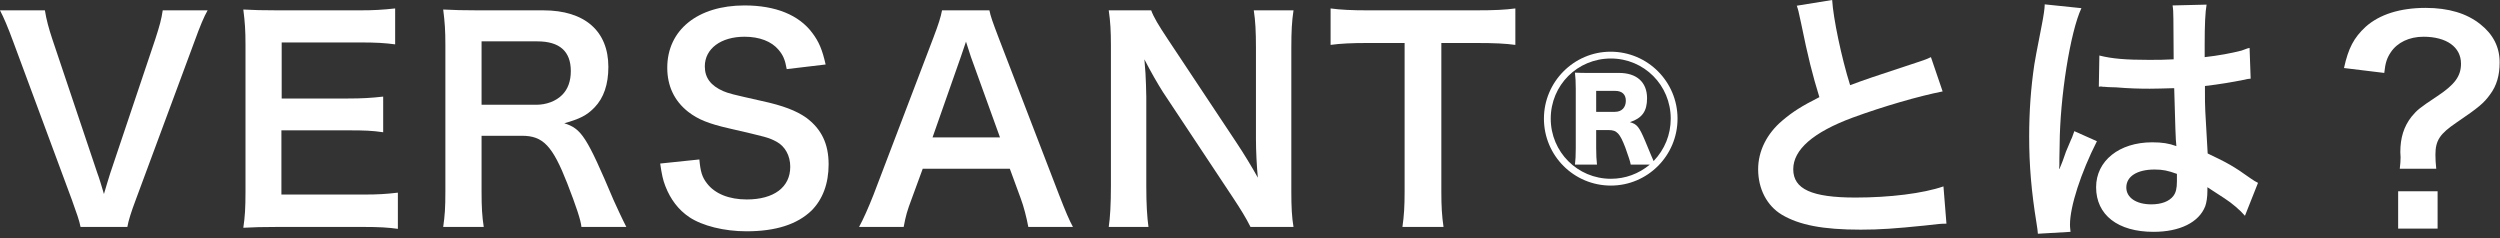
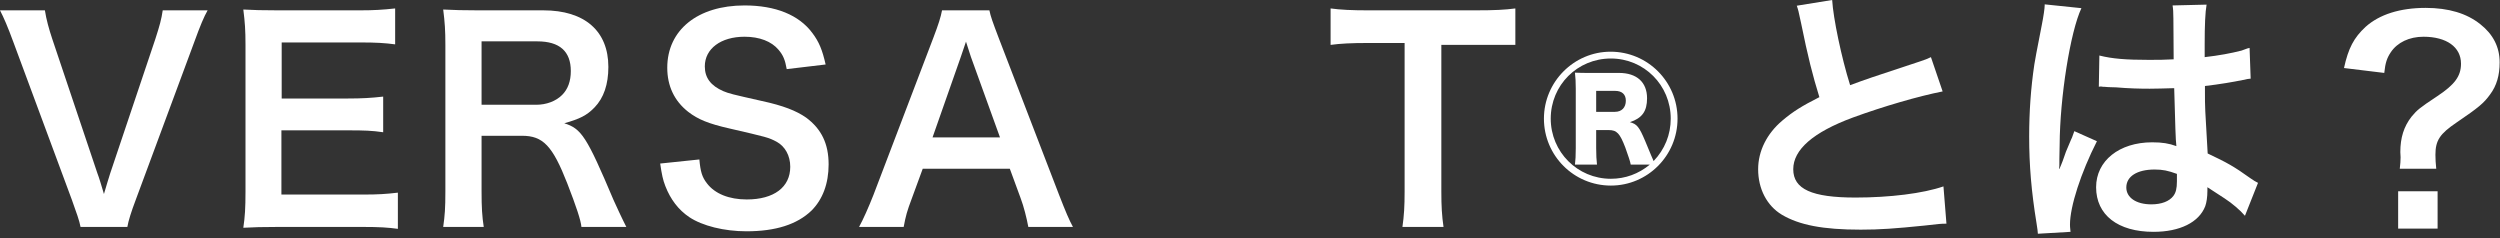
<svg xmlns="http://www.w3.org/2000/svg" width="147" height="14" viewBox="0 0 147 14" fill="none">
  <rect x="0" y="0" width="147" height="14" fill="#333333" stroke="none" />
  <path d="M7.488 13.344H4.736C4.672 12.992 4.496 12.496 4.224 11.744L0.8 2.512C0.448 1.552 0.224 1.04 0 0.608H2.64C2.72 1.136 2.88 1.712 3.072 2.288L5.728 10.192C5.808 10.384 6 11.024 6.112 11.408C6.256 10.928 6.384 10.48 6.48 10.192L9.136 2.288C9.392 1.488 9.488 1.152 9.568 0.608H12.208C11.984 1.008 11.792 1.456 11.408 2.512L7.984 11.744C7.712 12.464 7.552 12.976 7.488 13.344Z" fill="white" />
  <path d="M23.395 11.328V13.456C22.819 13.376 22.307 13.344 21.331 13.344H16.339C15.379 13.344 14.947 13.36 14.307 13.392C14.403 12.752 14.435 12.224 14.435 11.28V2.624C14.435 1.792 14.403 1.312 14.307 0.56C14.947 0.592 15.363 0.608 16.339 0.608H21.171C21.971 0.608 22.499 0.576 23.235 0.496V2.608C22.627 2.528 22.115 2.496 21.171 2.496H16.563V5.792H20.451C21.283 5.792 21.827 5.76 22.531 5.68V7.776C21.875 7.68 21.443 7.664 20.451 7.664H16.547V11.44H21.347C22.243 11.44 22.707 11.408 23.395 11.328Z" fill="white" />
  <path d="M36.828 13.344H34.188C34.156 12.96 33.884 12.144 33.356 10.784C32.492 8.576 31.932 7.984 30.7 7.984H28.316V11.248C28.316 12.208 28.348 12.72 28.444 13.344H26.06C26.156 12.672 26.188 12.24 26.188 11.264V2.64C26.188 1.792 26.156 1.312 26.06 0.56C26.732 0.592 27.228 0.608 28.108 0.608H31.948C34.38 0.608 35.772 1.824 35.772 3.936C35.772 4.96 35.5 5.76 34.956 6.32C34.508 6.784 34.092 6.992 33.18 7.248C34.188 7.568 34.492 8.016 36.076 11.76C36.204 12.048 36.604 12.912 36.828 13.344ZM28.316 6.16H31.532C32.124 6.16 32.684 5.952 33.052 5.584C33.388 5.248 33.564 4.784 33.564 4.176C33.564 3.024 32.908 2.432 31.596 2.432H28.316V6.16Z" fill="white" />
  <path d="M38.819 9.616L41.123 9.376C41.187 10.096 41.283 10.416 41.571 10.784C42.035 11.392 42.867 11.728 43.907 11.728C45.507 11.728 46.467 11.008 46.467 9.808C46.467 9.152 46.163 8.608 45.667 8.336C45.187 8.08 45.091 8.064 42.883 7.552C41.683 7.28 41.043 7.024 40.467 6.576C39.651 5.936 39.235 5.056 39.235 3.984C39.235 1.76 41.027 0.32 43.779 0.32C45.603 0.32 46.979 0.88 47.763 1.936C48.163 2.464 48.355 2.944 48.547 3.792L46.259 4.064C46.163 3.52 46.051 3.248 45.779 2.928C45.363 2.432 44.659 2.16 43.779 2.16C42.387 2.16 41.443 2.864 41.443 3.904C41.443 4.576 41.795 5.04 42.531 5.36C42.883 5.504 43.011 5.536 44.787 5.936C46.051 6.208 46.819 6.512 47.395 6.912C48.307 7.584 48.723 8.464 48.723 9.664C48.723 10.8 48.371 11.728 47.715 12.384C46.867 13.2 45.603 13.6 43.891 13.6C42.579 13.6 41.299 13.28 40.531 12.768C39.891 12.336 39.427 11.728 39.123 10.944C38.979 10.576 38.915 10.272 38.819 9.616Z" fill="white" />
  <path d="M63.089 13.344H60.465C60.368 12.816 60.193 12.128 60.017 11.664L59.377 9.92H54.257L53.617 11.664C53.328 12.432 53.264 12.672 53.136 13.344H50.513C50.752 12.912 51.072 12.192 51.361 11.456L54.88 2.224C55.184 1.424 55.312 1.024 55.392 0.608H58.176C58.257 0.992 58.352 1.248 58.721 2.224L62.273 11.456C62.672 12.48 62.864 12.928 63.089 13.344ZM58.8 8.08L57.089 3.344C57.025 3.168 56.977 2.976 56.8 2.448C56.544 3.2 56.544 3.2 56.496 3.344L54.833 8.08H58.8Z" fill="white" />
-   <path d="M76.058 13.344H73.53C73.258 12.8 72.97 12.336 72.506 11.632L68.378 5.408C68.074 4.928 67.674 4.24 67.29 3.488C67.306 3.712 67.306 3.712 67.354 4.304C67.37 4.608 67.402 5.328 67.402 5.696V10.944C67.402 12.016 67.45 12.768 67.53 13.344H65.194C65.274 12.816 65.322 12.016 65.322 10.928V2.672C65.322 1.84 65.29 1.264 65.194 0.608H67.69C67.834 1.008 68.122 1.488 68.666 2.304L72.714 8.4C73.098 8.976 73.61 9.808 73.962 10.448C73.898 9.824 73.85 8.864 73.85 8.192V2.816C73.85 1.872 73.818 1.216 73.722 0.608H76.058C75.962 1.248 75.93 1.84 75.93 2.816V11.28C75.93 12.176 75.962 12.784 76.058 13.344Z" fill="white" />
-   <path d="M84.751 2.528V11.264C84.751 12.128 84.783 12.688 84.879 13.344H82.463C82.559 12.672 82.591 12.128 82.591 11.264V2.528H80.431C79.487 2.528 78.799 2.56 78.239 2.64V0.496C78.815 0.576 79.503 0.608 80.415 0.608H86.751C87.903 0.608 88.495 0.576 89.103 0.496V2.64C88.511 2.56 87.903 2.528 86.751 2.528H84.751Z" fill="white" />
+   <path d="M84.751 2.528V11.264C84.751 12.128 84.783 12.688 84.879 13.344H82.463C82.559 12.672 82.591 12.128 82.591 11.264V2.528H80.431C79.487 2.528 78.799 2.56 78.239 2.64V0.496C78.815 0.576 79.503 0.608 80.415 0.608H86.751C87.903 0.608 88.495 0.576 89.103 0.496V2.64H84.751Z" fill="white" />
  <path d="M94.703 3.04C96.879 3.04 98.639 4.8 98.639 6.976C98.639 9.152 96.879 10.912 94.719 10.912C92.543 10.912 90.783 9.152 90.783 6.976C90.783 4.816 92.543 3.04 94.703 3.04ZM93.551 4.288H95.199C96.239 4.288 96.847 4.832 96.847 5.776C96.847 6.544 96.559 6.944 95.839 7.184C96.255 7.296 96.383 7.456 96.735 8.288C96.911 8.704 97.023 8.976 97.087 9.136C97.151 9.28 97.183 9.36 97.199 9.392C97.215 9.424 97.215 9.424 97.231 9.472C97.887 8.784 98.239 7.92 98.239 6.976C98.239 5.008 96.671 3.44 94.719 3.44C92.751 3.44 91.183 5.008 91.183 6.976C91.183 8.928 92.751 10.512 94.719 10.512C95.567 10.512 96.351 10.224 97.007 9.68H95.887C95.855 9.488 95.759 9.216 95.567 8.672C95.247 7.84 95.071 7.648 94.591 7.648H93.855V8.704C93.855 9.152 93.871 9.36 93.903 9.68H92.607C92.639 9.376 92.655 9.184 92.655 8.72V5.216C92.655 4.816 92.639 4.56 92.607 4.272C92.895 4.288 93.119 4.288 93.551 4.288ZM93.855 6.576H94.959C95.359 6.576 95.599 6.32 95.599 5.92C95.599 5.552 95.375 5.344 94.975 5.344H93.855V6.576Z" fill="white" />
  <path d="M105.651 0.336L107.731 0C107.795 1.072 108.275 3.376 108.787 5.008C109.827 4.624 109.827 4.624 112.931 3.6C113.219 3.504 113.299 3.472 113.539 3.36L114.227 5.376C112.835 5.648 110.739 6.256 108.947 6.912C106.611 7.776 105.443 8.8 105.443 9.952C105.443 11.12 106.531 11.616 109.107 11.616C111.107 11.616 113.075 11.376 114.275 10.96L114.451 13.152C114.099 13.152 114.019 13.168 113.155 13.264C111.427 13.44 110.531 13.504 109.411 13.504C107.187 13.504 105.795 13.232 104.771 12.624C103.891 12.096 103.379 11.104 103.379 9.952C103.379 8.88 103.891 7.856 104.803 7.088C105.427 6.56 105.939 6.24 106.979 5.712C106.579 4.416 106.307 3.344 105.907 1.376C105.747 0.608 105.731 0.576 105.651 0.336Z" fill="white" />
  <path d="M123.411 5.104L123.443 3.264C124.195 3.456 125.027 3.52 126.339 3.52C126.899 3.52 127.251 3.52 127.811 3.488C127.811 2.544 127.795 1.744 127.795 1.088C127.795 0.736 127.779 0.496 127.747 0.32L129.747 0.272C129.667 0.72 129.635 1.488 129.635 2.624C129.635 2.8 129.635 3.04 129.635 3.36C130.467 3.264 131.171 3.136 131.795 2.976C131.891 2.944 131.891 2.944 132.147 2.848L132.275 2.816L132.339 4.624C132.179 4.64 132.163 4.64 131.875 4.704C131.331 4.816 130.499 4.96 129.651 5.056C129.651 5.2 129.651 5.2 129.651 5.408C129.651 6.304 129.651 6.336 129.811 9.024C130.963 9.568 131.363 9.792 132.323 10.48C132.531 10.624 132.611 10.672 132.771 10.752L132.003 12.688C131.731 12.368 131.251 11.952 130.803 11.664C130.259 11.312 129.891 11.072 129.795 11.008C129.795 11.104 129.795 11.136 129.795 11.232C129.795 11.584 129.747 11.904 129.667 12.128C129.299 13.072 128.179 13.632 126.627 13.632C124.531 13.632 123.251 12.64 123.251 11.008C123.251 9.456 124.611 8.368 126.547 8.368C127.139 8.368 127.539 8.432 127.971 8.592C127.923 8.192 127.907 7.408 127.843 5.184C127.203 5.2 126.819 5.216 126.403 5.216C125.811 5.216 125.171 5.2 124.419 5.136C124.195 5.136 124.019 5.12 123.939 5.12C123.795 5.104 123.699 5.104 123.667 5.104C123.587 5.088 123.539 5.088 123.507 5.088C123.491 5.088 123.459 5.088 123.411 5.104ZM128.003 10.224C127.475 10.032 127.171 9.968 126.691 9.968C125.667 9.968 125.027 10.368 125.027 11.024C125.027 11.616 125.603 12.016 126.499 12.016C127.091 12.016 127.555 11.84 127.795 11.52C127.939 11.328 128.003 11.088 128.003 10.656C128.003 10.48 128.003 10.224 128.003 10.224ZM121.747 13.632L119.827 13.744C119.811 13.584 119.811 13.488 119.747 13.12C119.443 11.248 119.315 9.712 119.315 8.032C119.315 6.592 119.411 5.184 119.619 3.792C119.699 3.312 119.699 3.312 120.051 1.504C120.163 0.944 120.227 0.48 120.227 0.32C120.227 0.304 120.227 0.288 120.227 0.256L122.387 0.48C121.731 1.872 121.123 5.728 121.107 8.512C121.091 9.088 121.091 9.088 121.091 9.344C121.091 9.456 121.091 9.456 121.091 9.6C121.091 9.728 121.091 9.76 121.075 9.936H121.091C121.171 9.76 121.171 9.76 121.283 9.472C121.315 9.36 121.395 9.184 121.475 8.928C121.619 8.592 121.619 8.592 121.779 8.208C121.811 8.16 121.827 8.112 121.971 7.712L123.299 8.304C122.355 10.16 121.715 12.144 121.715 13.2C121.715 13.312 121.715 13.328 121.747 13.632Z" fill="white" />
  <path d="M143.251 9.92H141.107C141.139 9.648 141.155 9.456 141.155 9.248L141.139 8.944C141.139 8.096 141.347 7.44 141.795 6.864C142.131 6.464 142.259 6.352 143.299 5.664C144.339 4.976 144.707 4.48 144.707 3.744C144.707 2.768 143.859 2.16 142.499 2.16C141.667 2.16 140.963 2.496 140.579 3.072C140.355 3.408 140.259 3.68 140.195 4.288L137.827 4C138.083 2.832 138.403 2.224 139.091 1.584C139.907 0.848 141.123 0.464 142.627 0.464C143.971 0.464 145.043 0.784 145.843 1.424C146.595 2.016 146.979 2.768 146.979 3.664C146.979 4.432 146.803 5.04 146.419 5.552C146.051 6.064 145.747 6.32 144.451 7.2C143.459 7.872 143.203 8.256 143.203 9.104C143.203 9.36 143.219 9.616 143.251 9.92ZM141.011 11.248H143.331V13.44H141.011V11.248Z" fill="white" />
</svg>